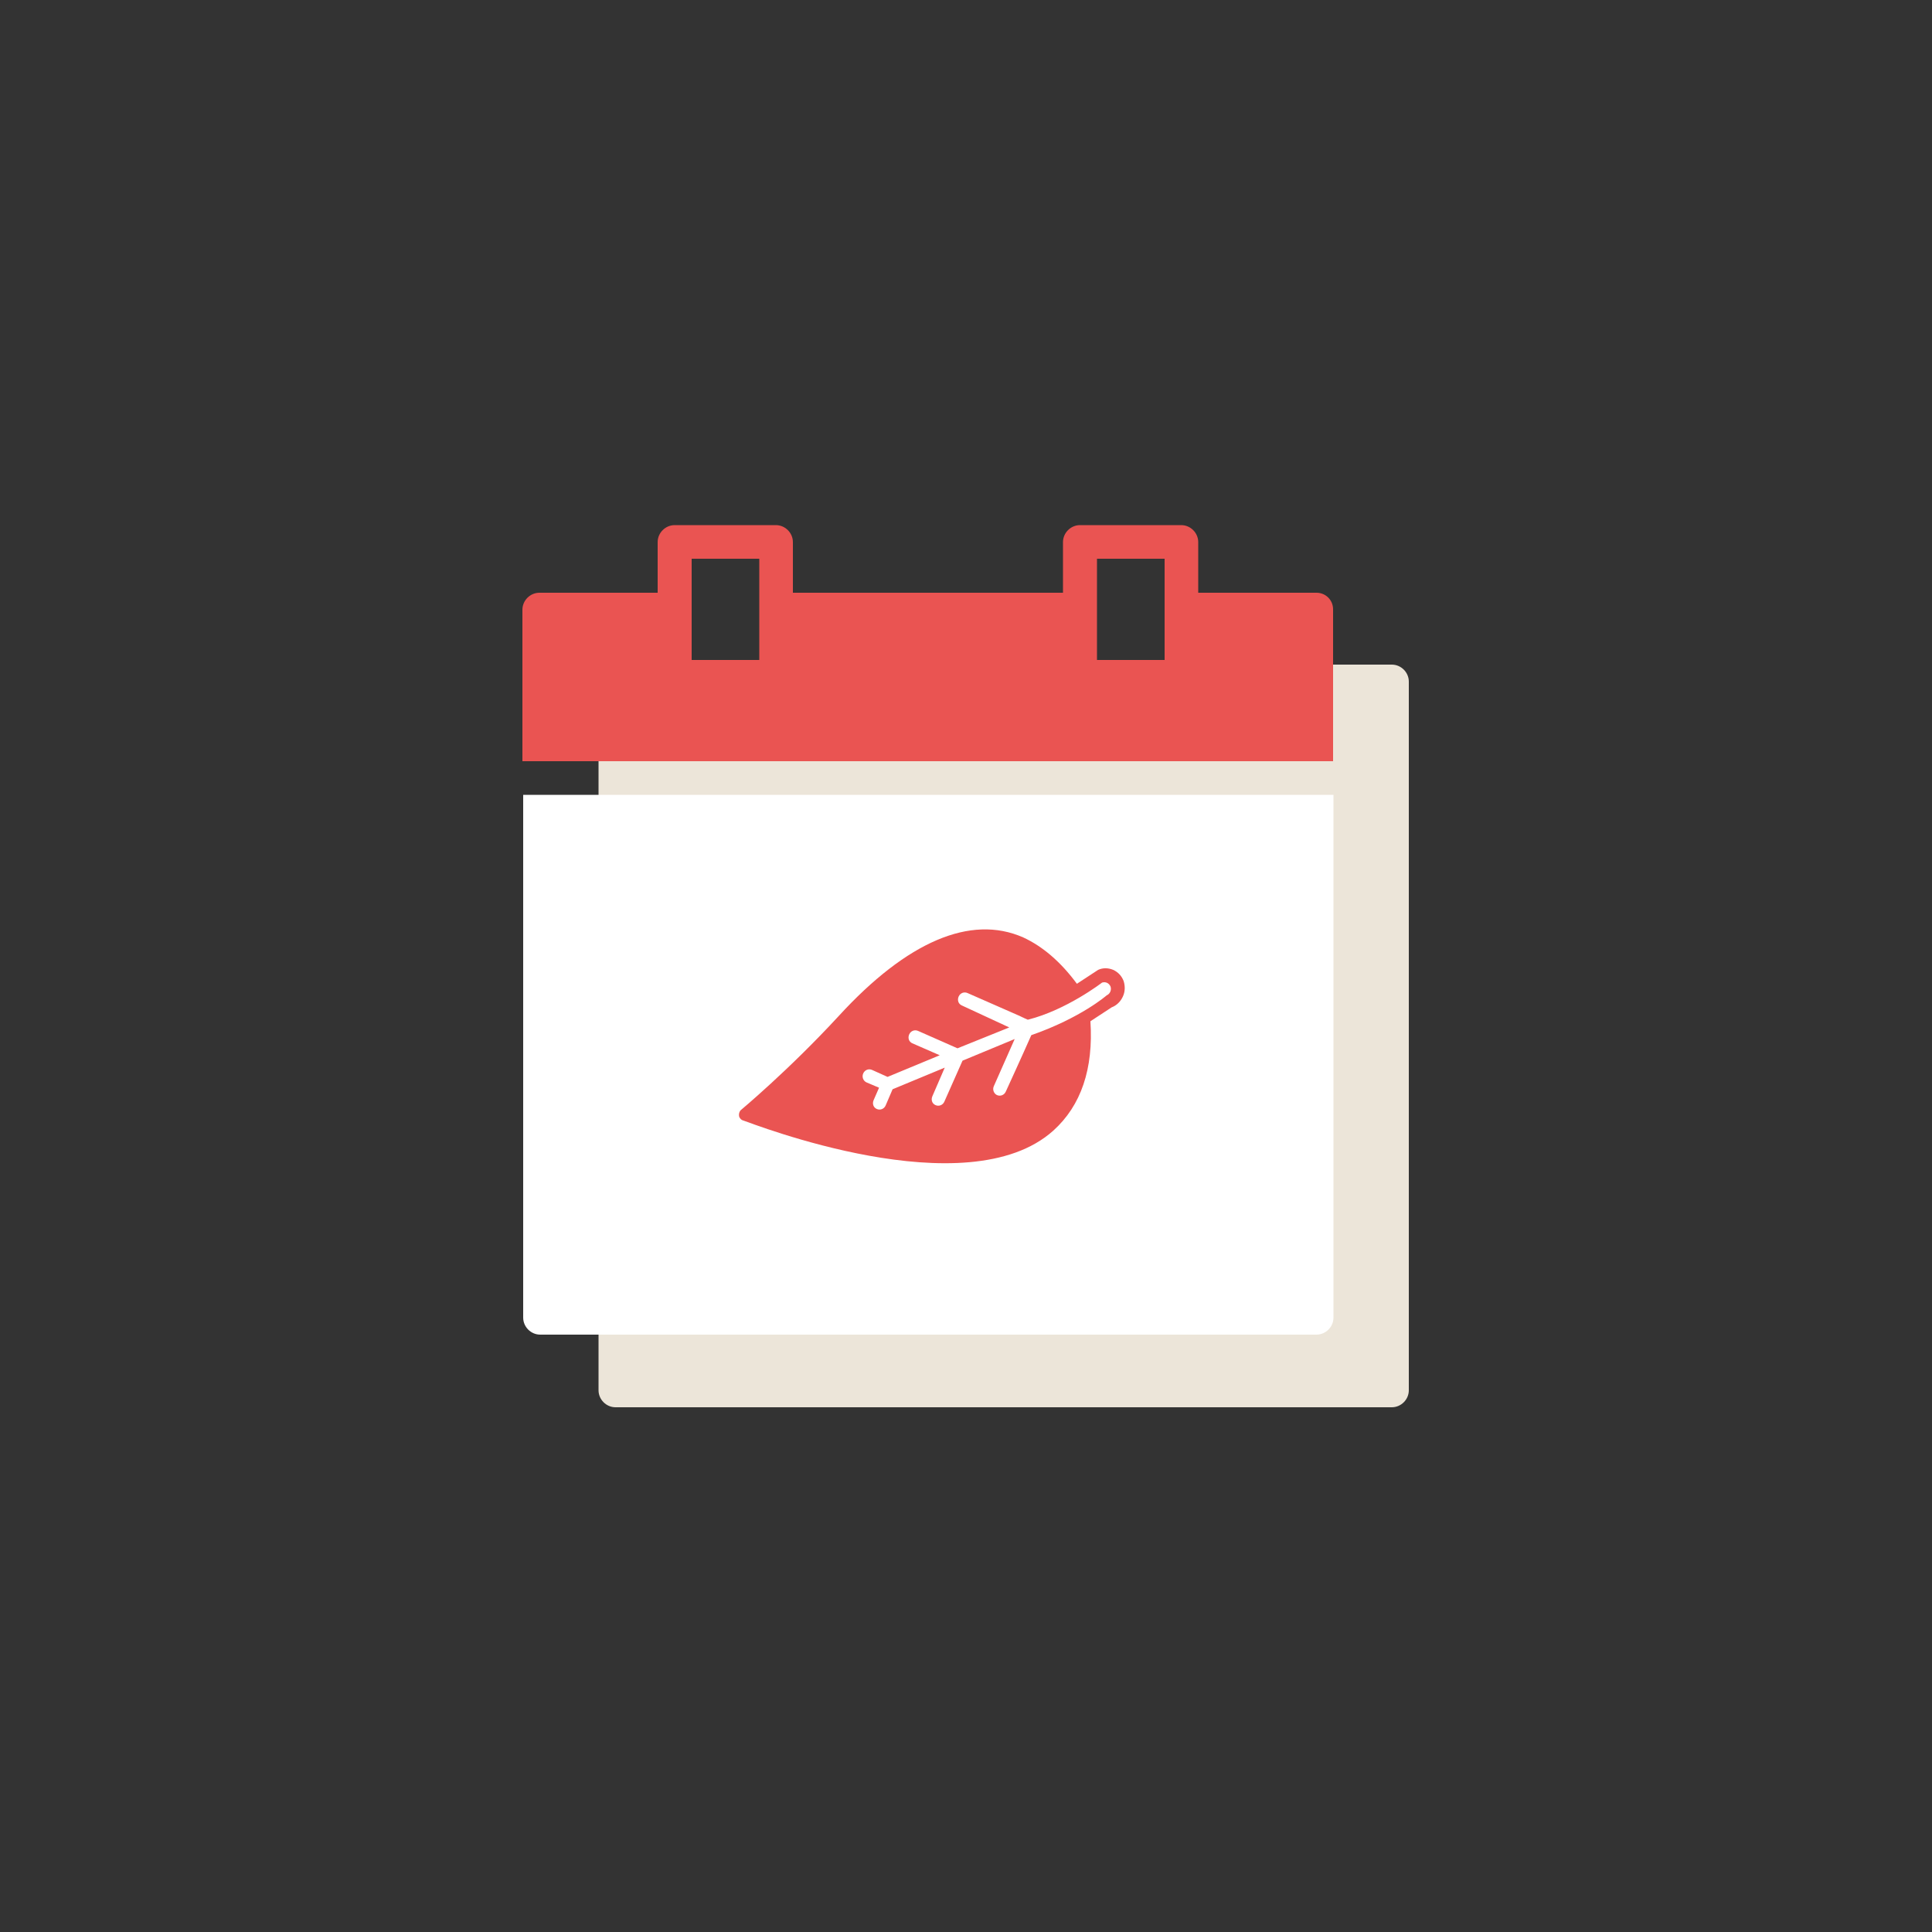
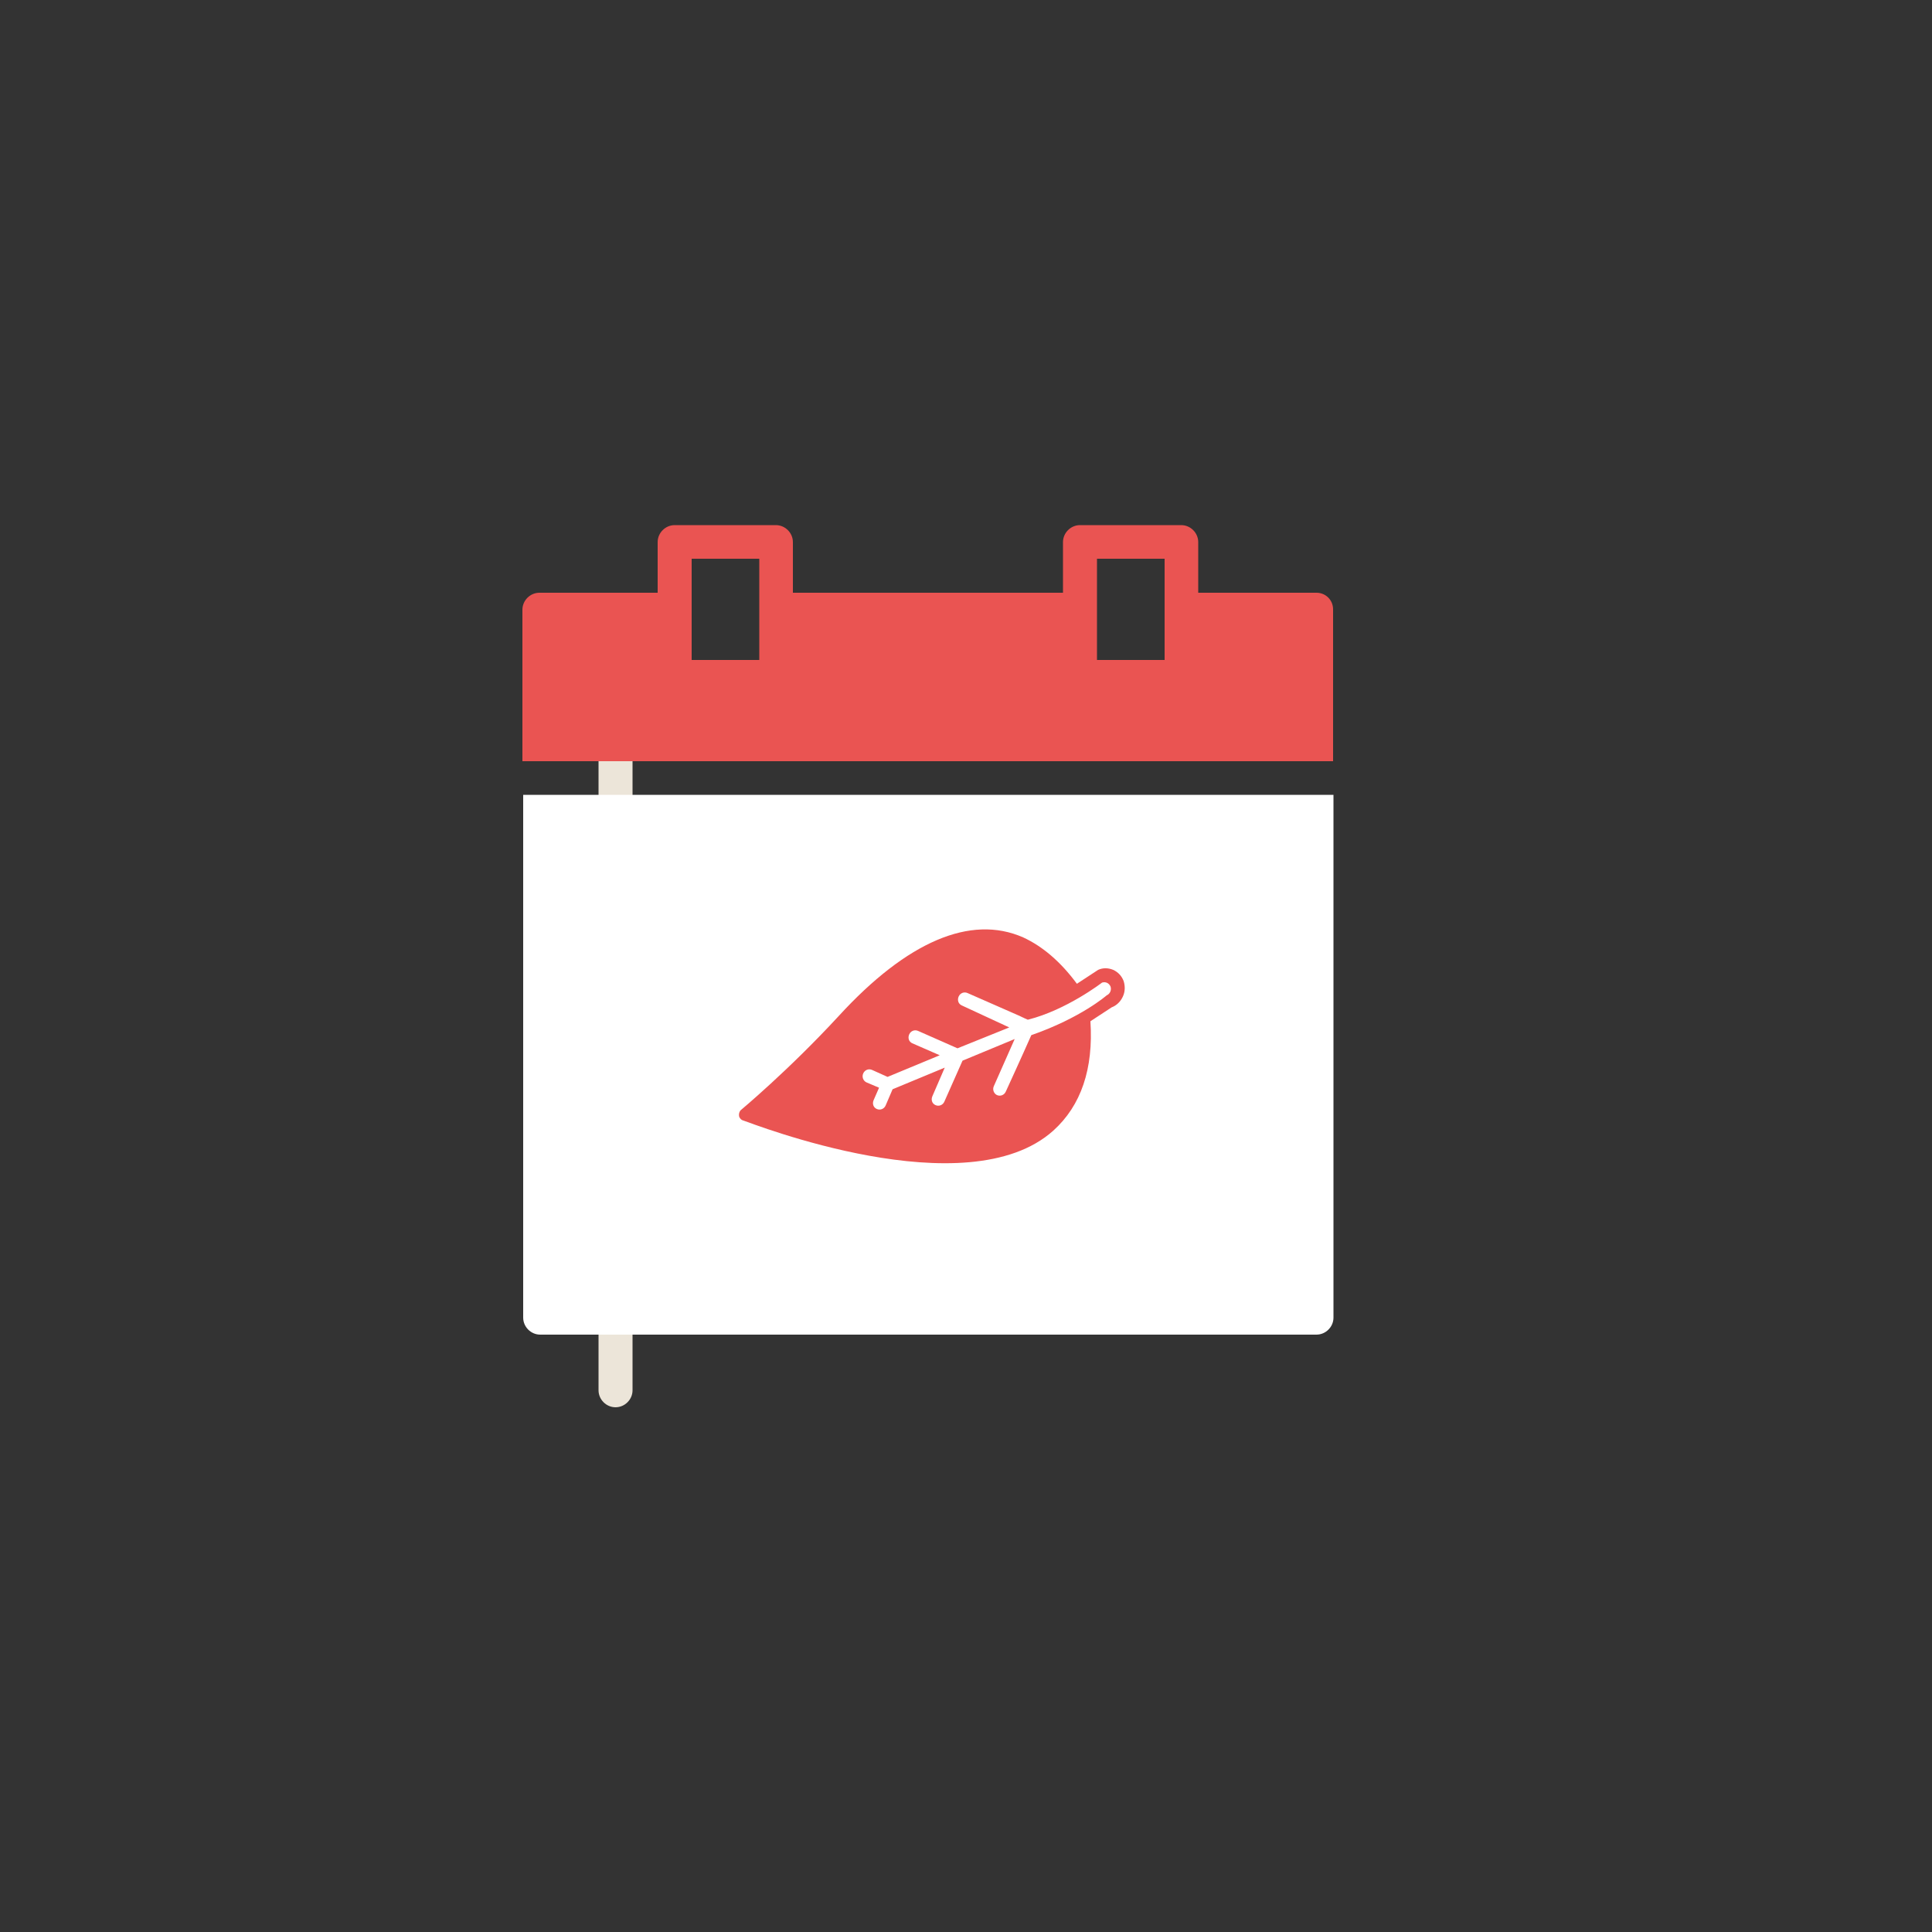
<svg xmlns="http://www.w3.org/2000/svg" version="1.2" baseProfile="tiny" id="Calque_1" x="0px" y="0px" viewBox="0 0 500 500" overflow="visible" xml:space="preserve">
  <rect x="0" y="0" width="500" height="500" fill="#333333" stroke="none" />
  <g>
    <rect x="6.6" y="808.6" fill="none" width="2.6" height="4" />
    <rect x="22.5" y="808.6" fill="none" width="2.6" height="4" />
    <path fill="#ECE5D9" d="M34.1,812.8h-2.3v3.8H3v1.3h28.8v20.5c0,0.4-0.3,0.7-0.7,0.7H3v2.2c0,0.4,0.3,0.7,0.7,0.7h30.4   c0.4,0,0.7-0.3,0.7-0.7v-19v-8.8C34.7,813.1,34.4,812.8,34.1,812.8z" />
-     <path fill="#FFFFFF" d="M31.8,838.4v-20.5H3H0v20.5c0,0.4,0.3,0.7,0.7,0.7H3h28.1C31.5,839.1,31.8,838.8,31.8,838.4z M23.5,825.8   c-0.1,0.2-0.2,0.3-0.4,0.4l-0.8,0.5c0.1,1.9-0.4,3.3-1.4,4.3c-3.4,3-11.8-0.3-12.1-0.4c-0.1,0-0.1-0.1-0.2-0.2c0-0.1,0-0.2,0-0.2   c0,0,1.9-1.6,3.9-3.7c2.7-2.9,5.2-4,7.2-3.1c0.8,0.3,1.5,0.9,2.1,1.8l0.8-0.5c0.2-0.1,0.4-0.1,0.6,0c0.2,0.1,0.3,0.2,0.4,0.4   C23.6,825.4,23.6,825.6,23.5,825.8z" />
-     <path fill="#FFFFFF" d="M22.7,825.3C22.7,825.3,22.7,825.3,22.7,825.3c0,0-1.4,1.1-2.9,1.4c-0.6-0.3-0.1-0.1-0.1-0.1l-2.2-1   c-0.1-0.1-0.3,0-0.3,0.1c-0.1,0.1,0,0.3,0.1,0.3l1.9,0.9l-2,0.8l-1.5-0.7c-0.1-0.1-0.3,0-0.3,0.1c-0.1,0.1,0,0.3,0.1,0.3l1.1,0.5   l-2,0.8l-0.6-0.3c-0.1-0.1-0.3,0-0.3,0.1c-0.1,0.1,0,0.3,0.1,0.3l0.5,0.2l-0.2,0.5c-0.1,0.1,0,0.3,0.1,0.3c0.1,0.1,0.3,0,0.3-0.1   l0.3-0.6l2-0.8l-0.5,1.1c-0.1,0.1,0,0.3,0.1,0.3c0.1,0.1,0.3,0,0.3-0.1l0.7-1.6l2-0.8l-0.8,1.8c-0.1,0.1,0,0.3,0.1,0.3   c0.1,0.1,0.3,0,0.3-0.1c0,0,0.7-1.5,1-2.2c2-0.7,3-1.6,3-1.6c0.1-0.1,0.2-0.2,0.2-0.3c0,0,0,0,0,0C23,825.3,22.8,825.2,22.7,825.3z   " />
    <path fill="#EA5452" d="M31.8,812.8v-2.2c0-0.4-0.3-0.7-0.7-0.7h-4.6v-2c0-0.4-0.3-0.7-0.7-0.7h-4c-0.4,0-0.7,0.3-0.7,0.7v2H10.6   v-2c0-0.4-0.3-0.7-0.7-0.7H6c-0.4,0-0.7,0.3-0.7,0.7v2H0.7c-0.4,0-0.7,0.3-0.7,0.7v6h3h28.8V812.8z M22.5,808.6h2.6v4h-2.6V808.6z    M6.6,808.6h2.6v4H6.6V808.6z" />
    <path fill="#EA5452" d="M23.1,824.8c-0.2-0.1-0.4-0.1-0.6,0l-0.8,0.5c-0.6-0.9-1.3-1.5-2.1-1.8c-2.1-0.9-4.6,0.2-7.2,3.1   c-2,2.2-3.8,3.7-3.9,3.7c0,0.1,0,0.2,0,0.2c0,0.1,0.1,0.1,0.2,0.2c0.3,0.1,8.8,3.4,12.1,0.4c1.1-1,1.6-2.4,1.4-4.3l0.8-0.5   c0.2-0.1,0.3-0.2,0.4-0.4c0.1-0.2,0.1-0.4,0-0.6C23.4,825,23.3,824.8,23.1,824.8z M22.9,825.7c0,0-1,0.9-3,1.6   c-0.3,0.8-1,2.2-1,2.2c-0.1,0.1-0.2,0.2-0.3,0.1c-0.1-0.1-0.2-0.2-0.1-0.3l0.8-1.8l-2,0.8l-0.7,1.6c-0.1,0.1-0.2,0.2-0.3,0.1   c-0.1-0.1-0.2-0.2-0.1-0.3l0.5-1.1l-2,0.8l-0.3,0.6c-0.1,0.1-0.2,0.2-0.3,0.1c-0.1-0.1-0.2-0.2-0.1-0.3l0.2-0.5l-0.5-0.2   c-0.1-0.1-0.2-0.2-0.1-0.3c0.1-0.1,0.2-0.2,0.3-0.1l0.6,0.3l2-0.8l-1.1-0.5c-0.1-0.1-0.2-0.2-0.1-0.3c0.1-0.1,0.2-0.2,0.3-0.1   l1.5,0.7l2-0.8l-1.9-0.9c-0.1-0.1-0.2-0.2-0.1-0.3c0.1-0.1,0.2-0.2,0.3-0.1l2.2,1c0,0-0.5-0.2,0.1,0.1c1.5-0.4,2.9-1.4,2.9-1.4   c0,0,0,0,0,0c0.1-0.1,0.3,0,0.3,0.1c0,0,0,0,0,0C23.1,825.5,23,825.7,22.9,825.7z" />
  </g>
  <g>
    <g>
-       <path fill="#ECE5D9" d="M189.9,172.1h-30.6c-2.4,0-4.4,2-4.4,4.4v58v125.3c0,2.4,2,4.4,4.4,4.4h200.9c2.4,0,4.4-2,4.4-4.4V234.4    v-58c0-2.4-2-4.4-4.4-4.4h-30.6H189.9z" />
+       <path fill="#ECE5D9" d="M189.9,172.1h-30.6c-2.4,0-4.4,2-4.4,4.4v58v125.3c0,2.4,2,4.4,4.4,4.4c2.4,0,4.4-2,4.4-4.4V234.4    v-58c0-2.4-2-4.4-4.4-4.4h-30.6H189.9z" />
      <path fill="#FFFFFF" d="M135.4,341c0,2.4,2,4.4,4.4,4.4h200.9c2.4,0,4.4-2,4.4-4.4V205.7H135.4V341z" />
      <path fill="#EA5452" d="M301.4,170.8h-17.5v-26.2h17.5V170.8z M196.5,170.8h-17.5v-26.2h17.5V170.8z M340.7,153.4h-30.6v-13.1    c0-2.4-2-4.4-4.4-4.4h-26.2c-2.4,0-4.4,2-4.4,4.4v13.1h-69.9v-13.1c0-2.4-2-4.4-4.4-4.4h-26.2c-2.4,0-4.4,2-4.4,4.4v13.1h-30.6    c-2.4,0-4.4,2-4.4,4.4V197H345v-39.3C345,155.3,343.1,153.4,340.7,153.4" />
      <path fill="#EA5452" d="M285.2,254.3C285.2,254.3,285.2,254.3,285.2,254.3c0.9-0.3,1.8,0.1,2.2,1c0,0,0,0,0,0    c0.3,0.9-0.1,1.9-1,2.3c0,0-6.6,5.8-19.5,10.3c-2.2,5-6.6,14.6-6.6,14.6c-0.4,0.9-1.4,1.3-2.3,0.9c-0.8-0.4-1.2-1.4-0.8-2.3    l5.4-12.2l-13.5,5.6l-4.7,10.6c-0.4,0.9-1.4,1.3-2.3,0.9c-0.9-0.4-1.2-1.4-0.8-2.3l3.2-7.4l-13.5,5.6l-1.8,4.2    c-0.4,0.9-1.4,1.3-2.3,0.9c-0.9-0.4-1.2-1.4-0.8-2.3l1.4-3.2l-3.3-1.4c-0.8-0.4-1.2-1.4-0.8-2.3c0.4-0.9,1.4-1.3,2.3-0.9l4,1.8    l13.5-5.6l-7.1-3.1c-0.9-0.4-1.2-1.4-0.8-2.3c0.4-0.9,1.4-1.3,2.3-0.9l10.2,4.5l13.4-5.4l-12.3-5.7c-0.9-0.4-1.2-1.4-0.8-2.3    c0.4-0.9,1.4-1.3,2.3-0.9l14.8,6.5c0,0-3.1-1.3,0.8,0.4C276,261.4,285.2,254.3,285.2,254.3 M191.3,289c0.2,0.5,0.6,0.9,1.1,1    c2.2,0.7,57.8,22.7,80.2,2.6c7.2-6.5,10.4-16,9.6-28.3l5.5-3.6c1.3-0.5,2.3-1.5,2.9-2.8c0.6-1.3,0.6-2.7,0.2-4    c-0.5-1.3-1.4-2.3-2.7-2.9c-1.2-0.5-2.6-0.6-3.9,0l-5.5,3.6c-4.2-5.7-8.9-9.7-13.9-12c-13.6-6-30.1,1.1-47.7,20.3    c-13.1,14.2-25.4,24.4-25.5,24.5C191.2,288,191.2,288.5,191.3,289" />
    </g>
  </g>
</svg>